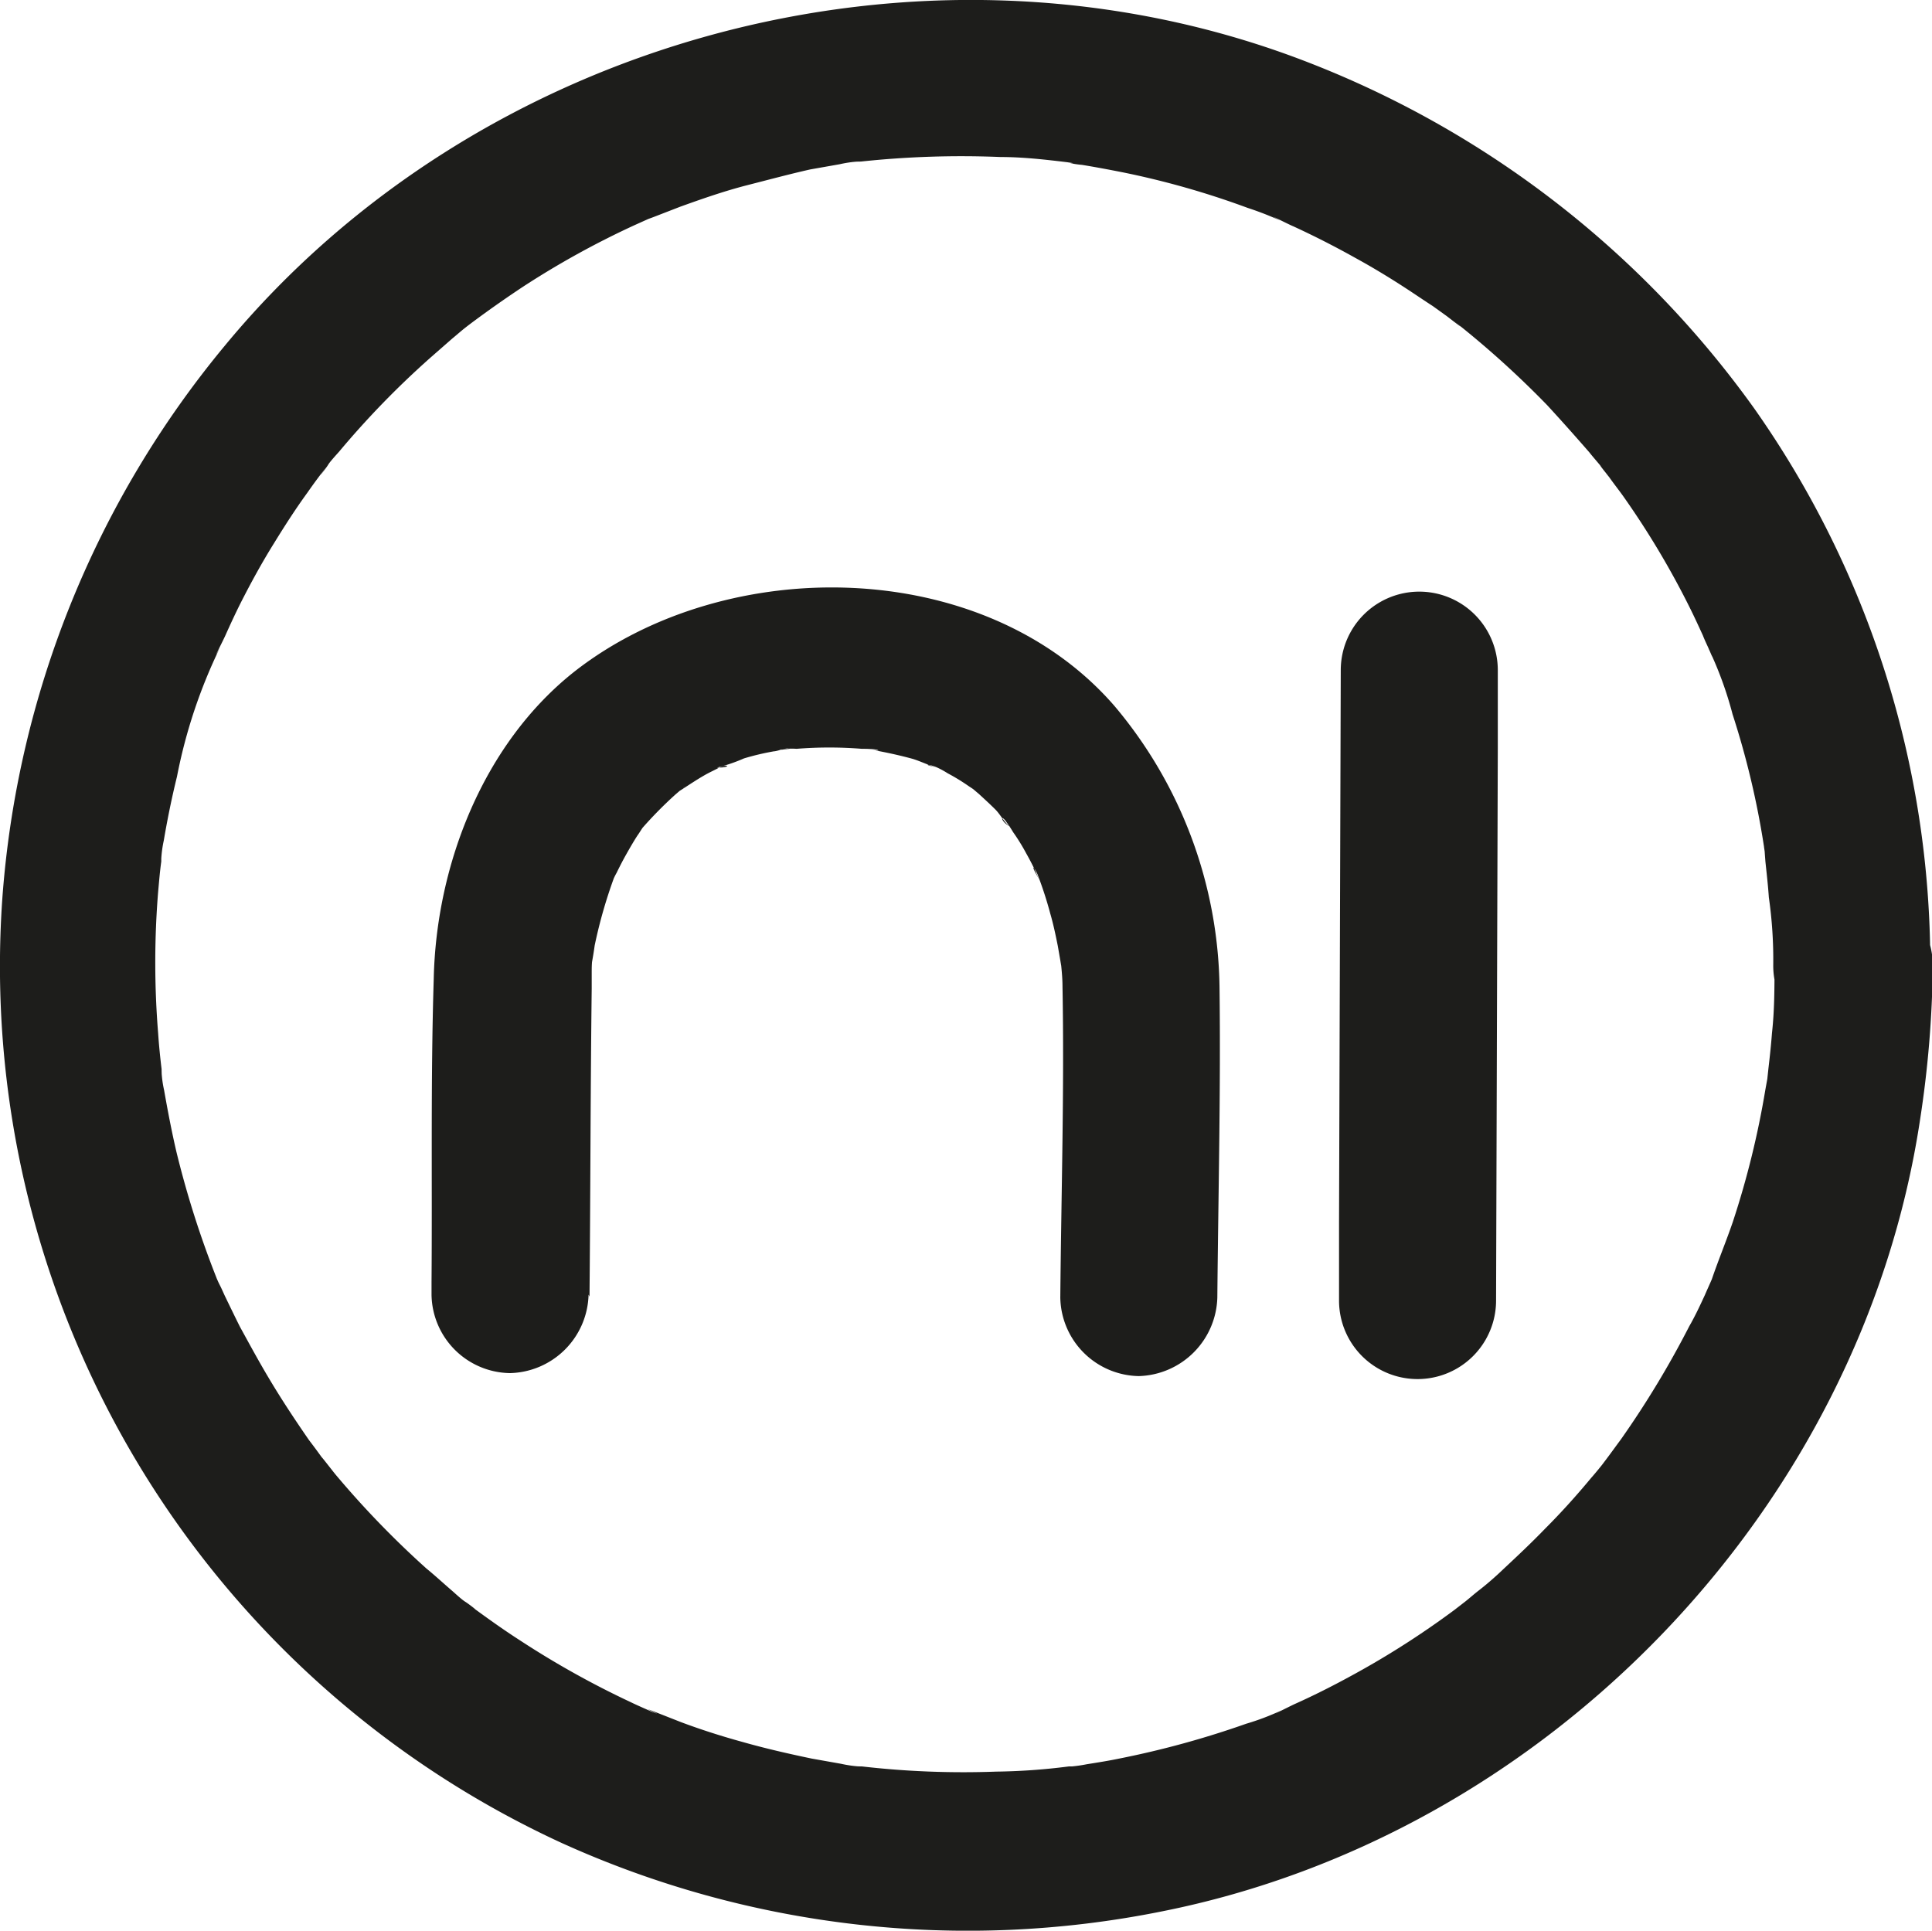
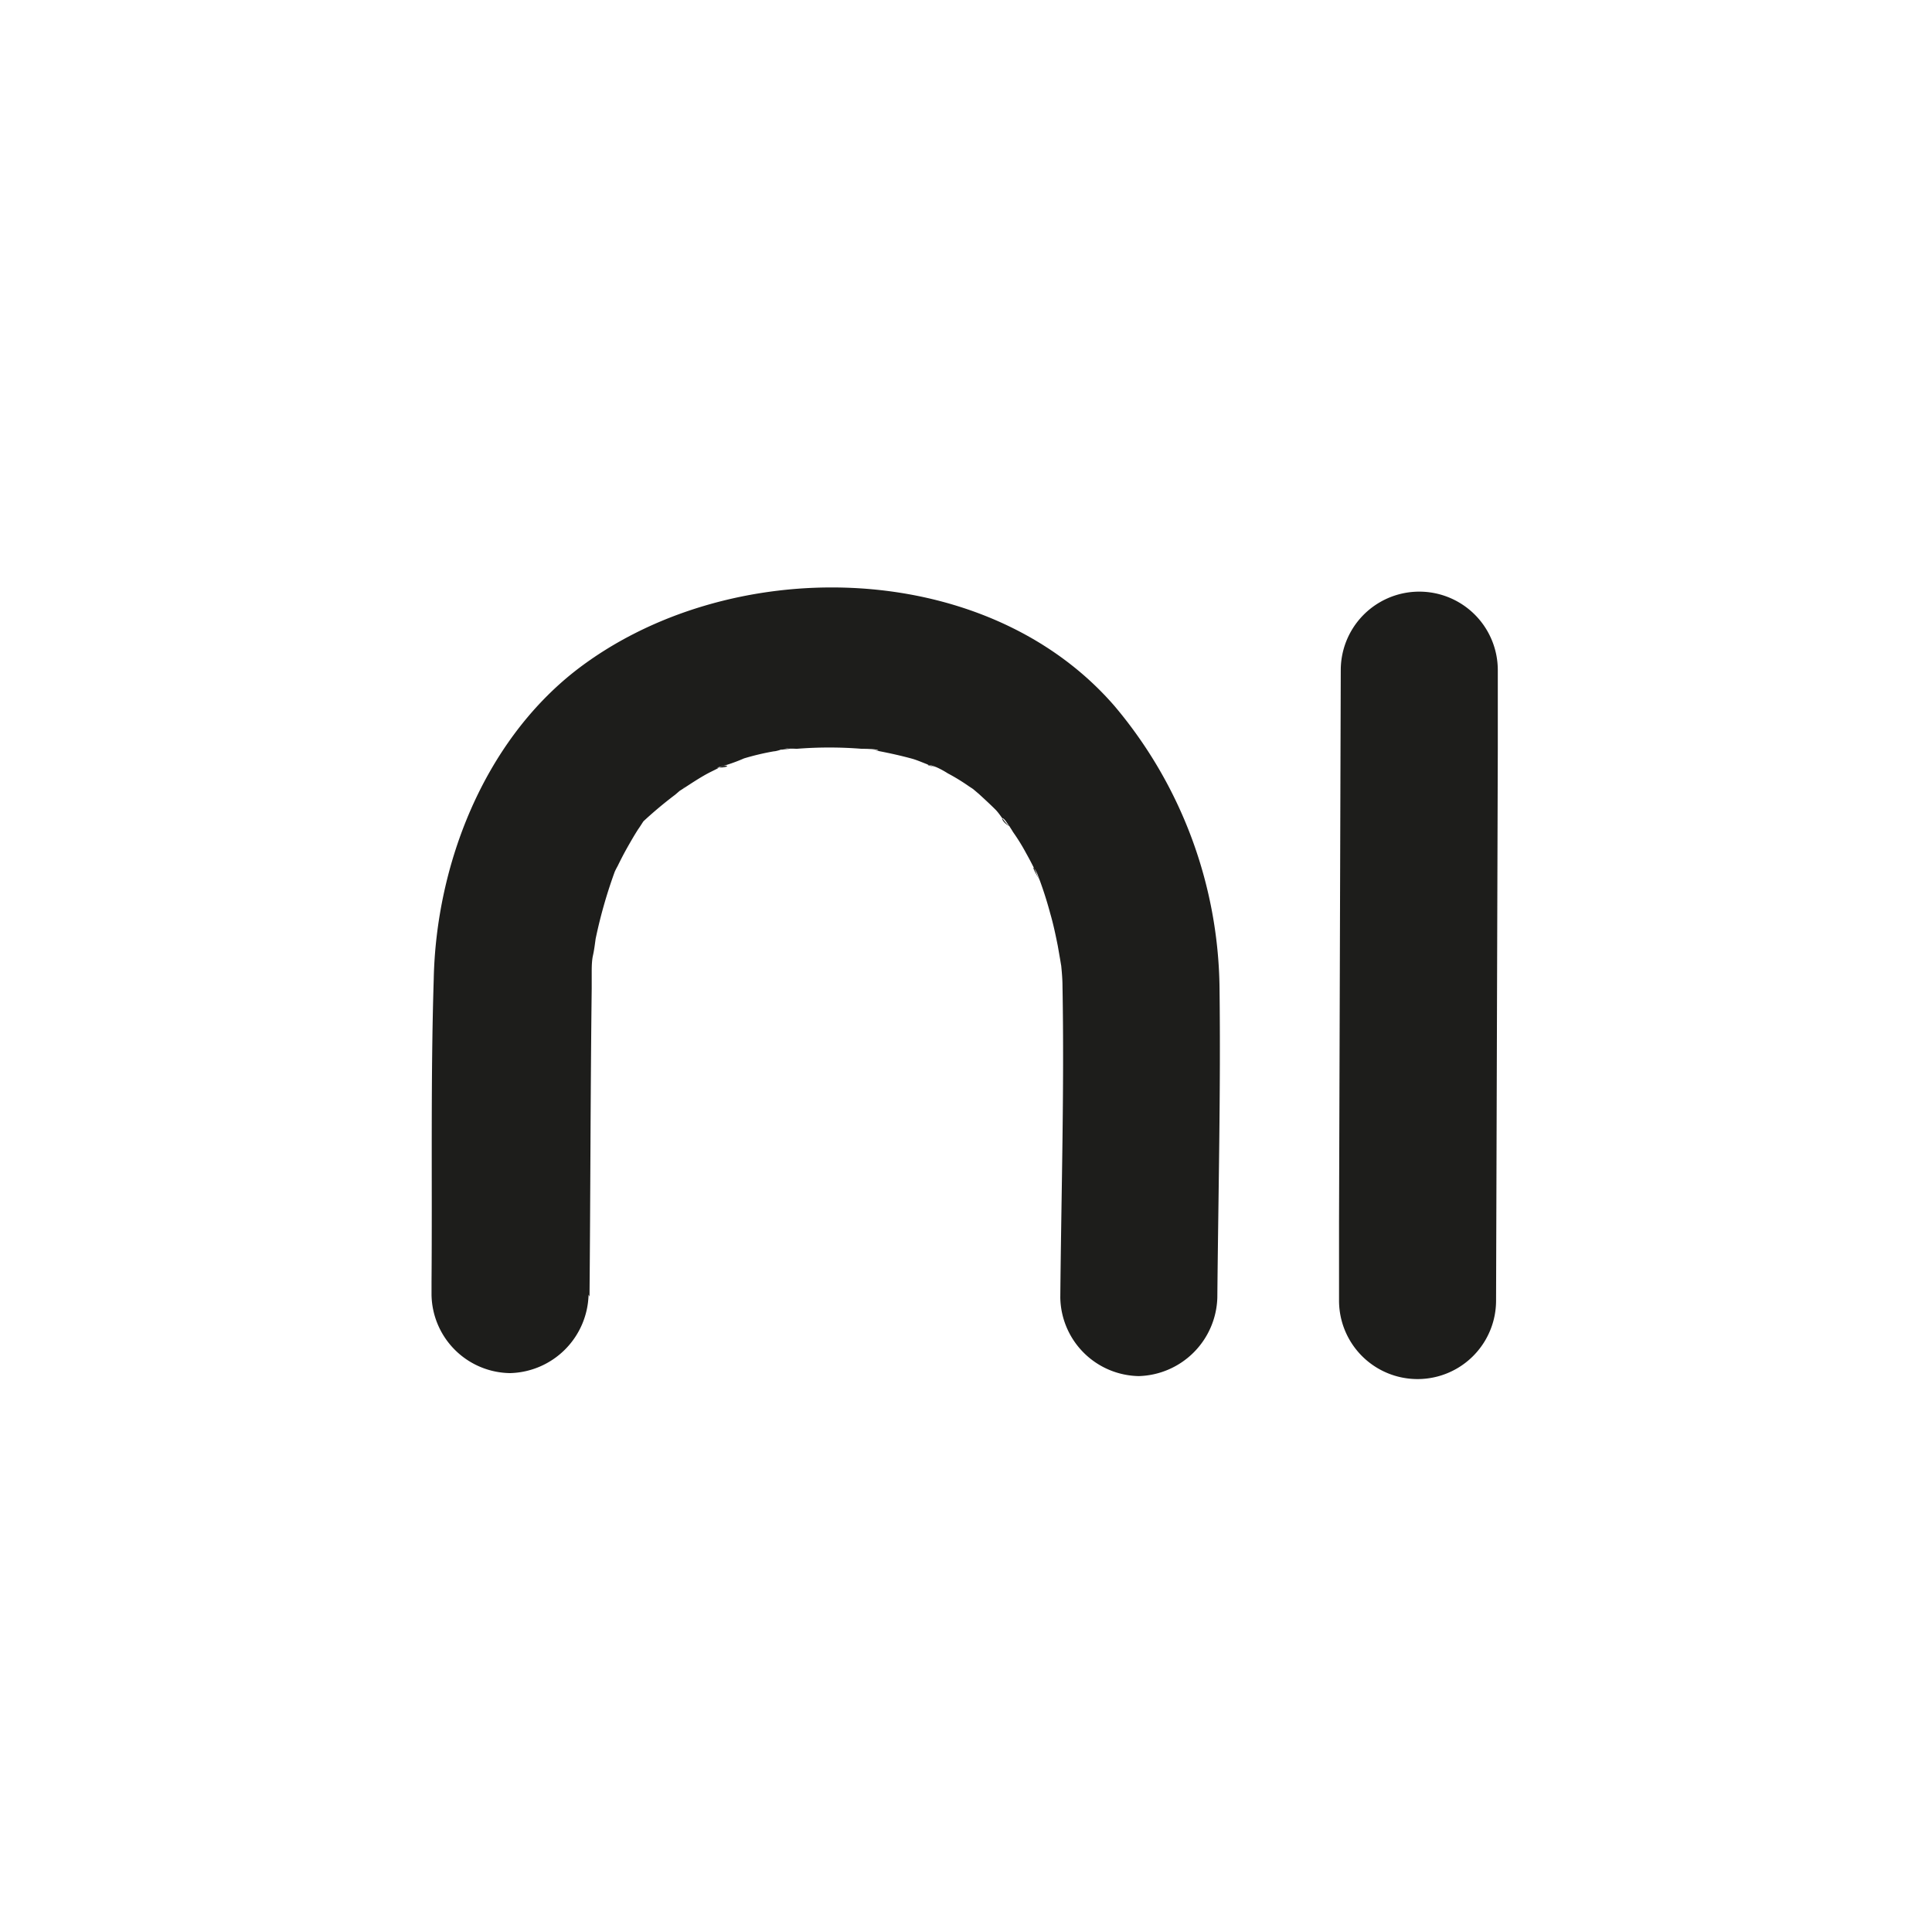
<svg xmlns="http://www.w3.org/2000/svg" viewBox="0 0 123.03 122.96">
  <defs>
    <style>.cls-1{fill:#1d1d1b;}</style>
  </defs>
  <title>ni_logo_2017_black</title>
  <g id="Layer_2" data-name="Layer 2">
    <g id="Ebene_1" data-name="Ebene 1">
-       <path class="cls-1" d="M113,61.49c0,1.42,0,2.85-.16,4.3-.06.78-.14,1.53-.23,2.29l-.08.75c.25-1.42-.06.28-.11.56a56.23,56.23,0,0,1-2.07,8.42c-.42,1.23-.92,2.43-1.34,3.66-.25.72.51-1.12,0,0-.14.33-.3.67-.44,1-.31.67-.62,1.34-1,2a60.12,60.12,0,0,1-4.35,7.2c-.37.5-.73,1-1.09,1.48.78-1.06,0,0-.11.14s-.45.56-.7.84c-.92,1.11-1.9,2.2-2.93,3.23-.84.87-1.73,1.71-2.62,2.54-.53.51-1.09,1-1.65,1.43-.28.22-.56.47-.84.69s-1.14.87-.14.12a55.27,55.27,0,0,1-7.06,4.57c-1.17.64-2.39,1.26-3.62,1.81-.31.14-2,1-.84.4a15.72,15.72,0,0,1-2.26.86A58.52,58.52,0,0,1,71.27,112c-.67.14-1.37.25-2.06.36a9.43,9.43,0,0,1-.95.14c1.34,0,.08,0-.2,0a39.57,39.57,0,0,1-4.63.33,56.64,56.64,0,0,1-8.54-.33c-.28,0-1.53-.06-.19,0a7.79,7.79,0,0,1-1.15-.17L51.69,112c-1.48-.31-2.93-.64-4.41-1.06-1.31-.36-2.63-.78-3.91-1.26L41.64,109c-1.17-.44,1,.45-.17,0-.44-.2-.89-.39-1.34-.61a57.17,57.17,0,0,1-7.05-3.94c-1.12-.72-2.21-1.51-3.3-2.31,1.06.78.06,0-.14-.12s-.55-.44-.83-.69c-.56-.48-1.12-1-1.65-1.43a59.22,59.22,0,0,1-5.8-6c-.23-.28-1.37-1.76-.59-.7-.36-.5-.72-1-1.09-1.48-.83-1.2-1.64-2.42-2.4-3.68s-1.34-2.34-2-3.54c-.31-.62-.59-1.2-.89-1.82-.14-.28-.25-.56-.39-.83s-.2-.45-.31-.67c.28.64.28.69.08.16a61,61,0,0,1-2.54-8c-.3-1.29-.55-2.6-.78-3.91a7,7,0,0,1-.16-1.14c.05,1.34,0,.08,0-.2-.09-.75-.17-1.53-.22-2.29a55.72,55.72,0,0,1,0-9c.06-.65.11-1.29.2-1.93,0-.28,0-1.53,0-.19a7.57,7.57,0,0,1,.16-1.15c.23-1.36.51-2.73.84-4.07A33.24,33.24,0,0,1,14,41.26c-.64,1.18.23-.5.37-.83.3-.67.61-1.34.94-2,.67-1.32,1.37-2.6,2.15-3.85.67-1.09,1.37-2.18,2.12-3.21.39-.56.78-1.09,1.2-1.62-.78,1.06,0,.05.11-.14s.45-.56.7-.84a56.18,56.18,0,0,1,5.83-6l1.37-1.2c.28-.23.56-.48.84-.7s1.17-.89.14-.11c1.11-.84,2.26-1.65,3.43-2.43a55.39,55.39,0,0,1,7.23-4l1-.45c1.14-.5-1,.39.17-.05l1.73-.67c1.39-.5,2.82-1,4.27-1.37s2.67-.7,4-1l1.87-.33a7.24,7.24,0,0,1,1.15-.17c-1.31.06-.14,0,.19,0A60.52,60.52,0,0,1,63.71,10c1.42,0,2.82.16,4.24.33l.39.06c.59.08.5,0-.19,0a6.46,6.46,0,0,0,.75.11c.86.14,1.76.31,2.62.48a53.65,53.65,0,0,1,7.93,2.26,19.91,19.91,0,0,1,2.06.8c-1.2-.64.56.26.84.37q2,.92,3.93,2c1.17.64,2.32,1.34,3.46,2.09.5.33,1,.67,1.51,1l.89.64c.22.17,1.51,1.17.45.31a60.5,60.5,0,0,1,5.94,5.36c.92,1,1.81,2,2.68,3,.22.28.47.56.7.84,0,.05.78,1,.28.36s.22.31.27.36c.28.4.59.79.87,1.18a53.89,53.89,0,0,1,4.24,7.08c.31.62.59,1.23.87,1.84.13.34.3.67.44,1,.36.84,0-.06-.08-.17a23.58,23.58,0,0,1,1.53,4.19,53.69,53.69,0,0,1,2,8.42c0,.06.2,1.31.09.48s0,.42,0,.47c.08.75.17,1.54.22,2.29a27.87,27.87,0,0,1,.28,4.35,5,5,0,0,0,10,0A61.41,61.41,0,0,0,111.7,26,62.89,62.89,0,0,0,82.24,3.57C58.44-5.14,30.45,2.48,14.33,22A62.23,62.23,0,0,0,.15,57.2a61.47,61.47,0,0,0,35.63,60.18A62.6,62.6,0,0,0,74,121.73c24.52-4.88,44.53-25.64,48.27-50.42a68.46,68.46,0,0,0,.81-9.82,5,5,0,0,0-10,0Z" />
-       <path class="cls-1" d="M37.54,82.58c.06-6.52.06-13.08.14-19.61,0-.33,0-.67,0-1s0-.76.08-1.12c.11-1.23-.14.87-.06.42s.12-.7.17-1.06a30.94,30.94,0,0,1,1.29-4.47c.3-.83-.56,1.23-.17.42a5.12,5.12,0,0,1,.28-.58c.19-.39.39-.78.61-1.17s.45-.79.7-1.18c.14-.19.25-.39.39-.58.7-1-.64.69-.06.08A25.89,25.89,0,0,1,43,50.61l.58-.5c.06,0-1.11.78-.16.17.53-.34,1.06-.7,1.61-1,.26-.14.51-.25.76-.39.58-.28.84,0-.14,0a10.71,10.71,0,0,0,1.73-.59,16.45,16.45,0,0,1,1.9-.45c.22,0,.78-.25,1-.16-.75.08-.84.11-.28,0a6,6,0,0,1,.73,0,26.14,26.14,0,0,1,4.15,0c.17,0,1,0,1.06.11l-.67-.09a4.94,4.94,0,0,1,.67.12c.73.14,1.45.3,2.18.5.56.17,1.12.47,1.67.58-1.22-.27-.61-.25-.16-.05a5.5,5.5,0,0,1,.72.39,12.89,12.89,0,0,1,1.37.84c.22.14.42.28.64.44-.67-.53-.81-.64-.42-.3l.39.33c.37.34.73.67,1.06,1s.62.92.95,1.09c-.67-.33-.64-.89-.22-.25a6.66,6.66,0,0,1,.39.59,12.76,12.76,0,0,1,.84,1.36c.22.39.42.78.61,1.17a3.56,3.56,0,0,0,.28.59c-.75-1.25-.34-.86-.17-.42a24.11,24.11,0,0,1,.81,2.49c.2.69.34,1.36.48,2.06l.16.92c.23,1.42-.11-1.12,0-.25.06.64.14,1.28.14,1.92.12,6.59-.08,13.2-.14,19.81a5.09,5.09,0,0,0,5,5,5.15,5.15,0,0,0,5-5c.06-6.55.22-13.14.14-19.69a28.34,28.34,0,0,0-6.7-18c-8.31-9.57-24.72-9.71-34.34-2.21-5.83,4.58-8.85,12.34-9,19.62-.2,6.42-.09,12.86-.14,19.28v.81a5.07,5.07,0,0,0,5,5,5.13,5.13,0,0,0,5-5Z" />
+       <path class="cls-1" d="M37.54,82.58c.06-6.52.06-13.08.14-19.61,0-.33,0-.67,0-1s0-.76.08-1.12s.12-.7.17-1.06a30.94,30.94,0,0,1,1.29-4.47c.3-.83-.56,1.23-.17.42a5.12,5.12,0,0,1,.28-.58c.19-.39.39-.78.61-1.17s.45-.79.7-1.18c.14-.19.25-.39.39-.58.7-1-.64.69-.06.08A25.89,25.89,0,0,1,43,50.61l.58-.5c.06,0-1.11.78-.16.17.53-.34,1.06-.7,1.61-1,.26-.14.51-.25.76-.39.58-.28.84,0-.14,0a10.71,10.71,0,0,0,1.73-.59,16.45,16.45,0,0,1,1.9-.45c.22,0,.78-.25,1-.16-.75.08-.84.11-.28,0a6,6,0,0,1,.73,0,26.14,26.14,0,0,1,4.15,0c.17,0,1,0,1.06.11l-.67-.09a4.94,4.94,0,0,1,.67.12c.73.14,1.45.3,2.18.5.56.17,1.12.47,1.67.58-1.22-.27-.61-.25-.16-.05a5.5,5.5,0,0,1,.72.39,12.89,12.89,0,0,1,1.37.84c.22.14.42.28.64.44-.67-.53-.81-.64-.42-.3l.39.33c.37.34.73.67,1.06,1s.62.92.95,1.09c-.67-.33-.64-.89-.22-.25a6.66,6.66,0,0,1,.39.59,12.76,12.76,0,0,1,.84,1.36c.22.39.42.78.61,1.17a3.56,3.56,0,0,0,.28.59c-.75-1.25-.34-.86-.17-.42a24.11,24.11,0,0,1,.81,2.49c.2.69.34,1.36.48,2.06l.16.92c.23,1.42-.11-1.12,0-.25.06.64.14,1.28.14,1.92.12,6.59-.08,13.2-.14,19.81a5.09,5.09,0,0,0,5,5,5.15,5.15,0,0,0,5-5c.06-6.55.22-13.14.14-19.69a28.34,28.34,0,0,0-6.7-18c-8.31-9.57-24.72-9.71-34.34-2.21-5.83,4.58-8.85,12.34-9,19.62-.2,6.42-.09,12.86-.14,19.28v.81a5.07,5.07,0,0,0,5,5,5.13,5.13,0,0,0,5-5Z" />
      <path class="cls-1" d="M95.27,82.84l.11-35.16,0-5a5,5,0,0,0-10,0l-.11,35.15,0,5a5,5,0,0,0,10,0Z" />
    </g>
  </g>
</svg>